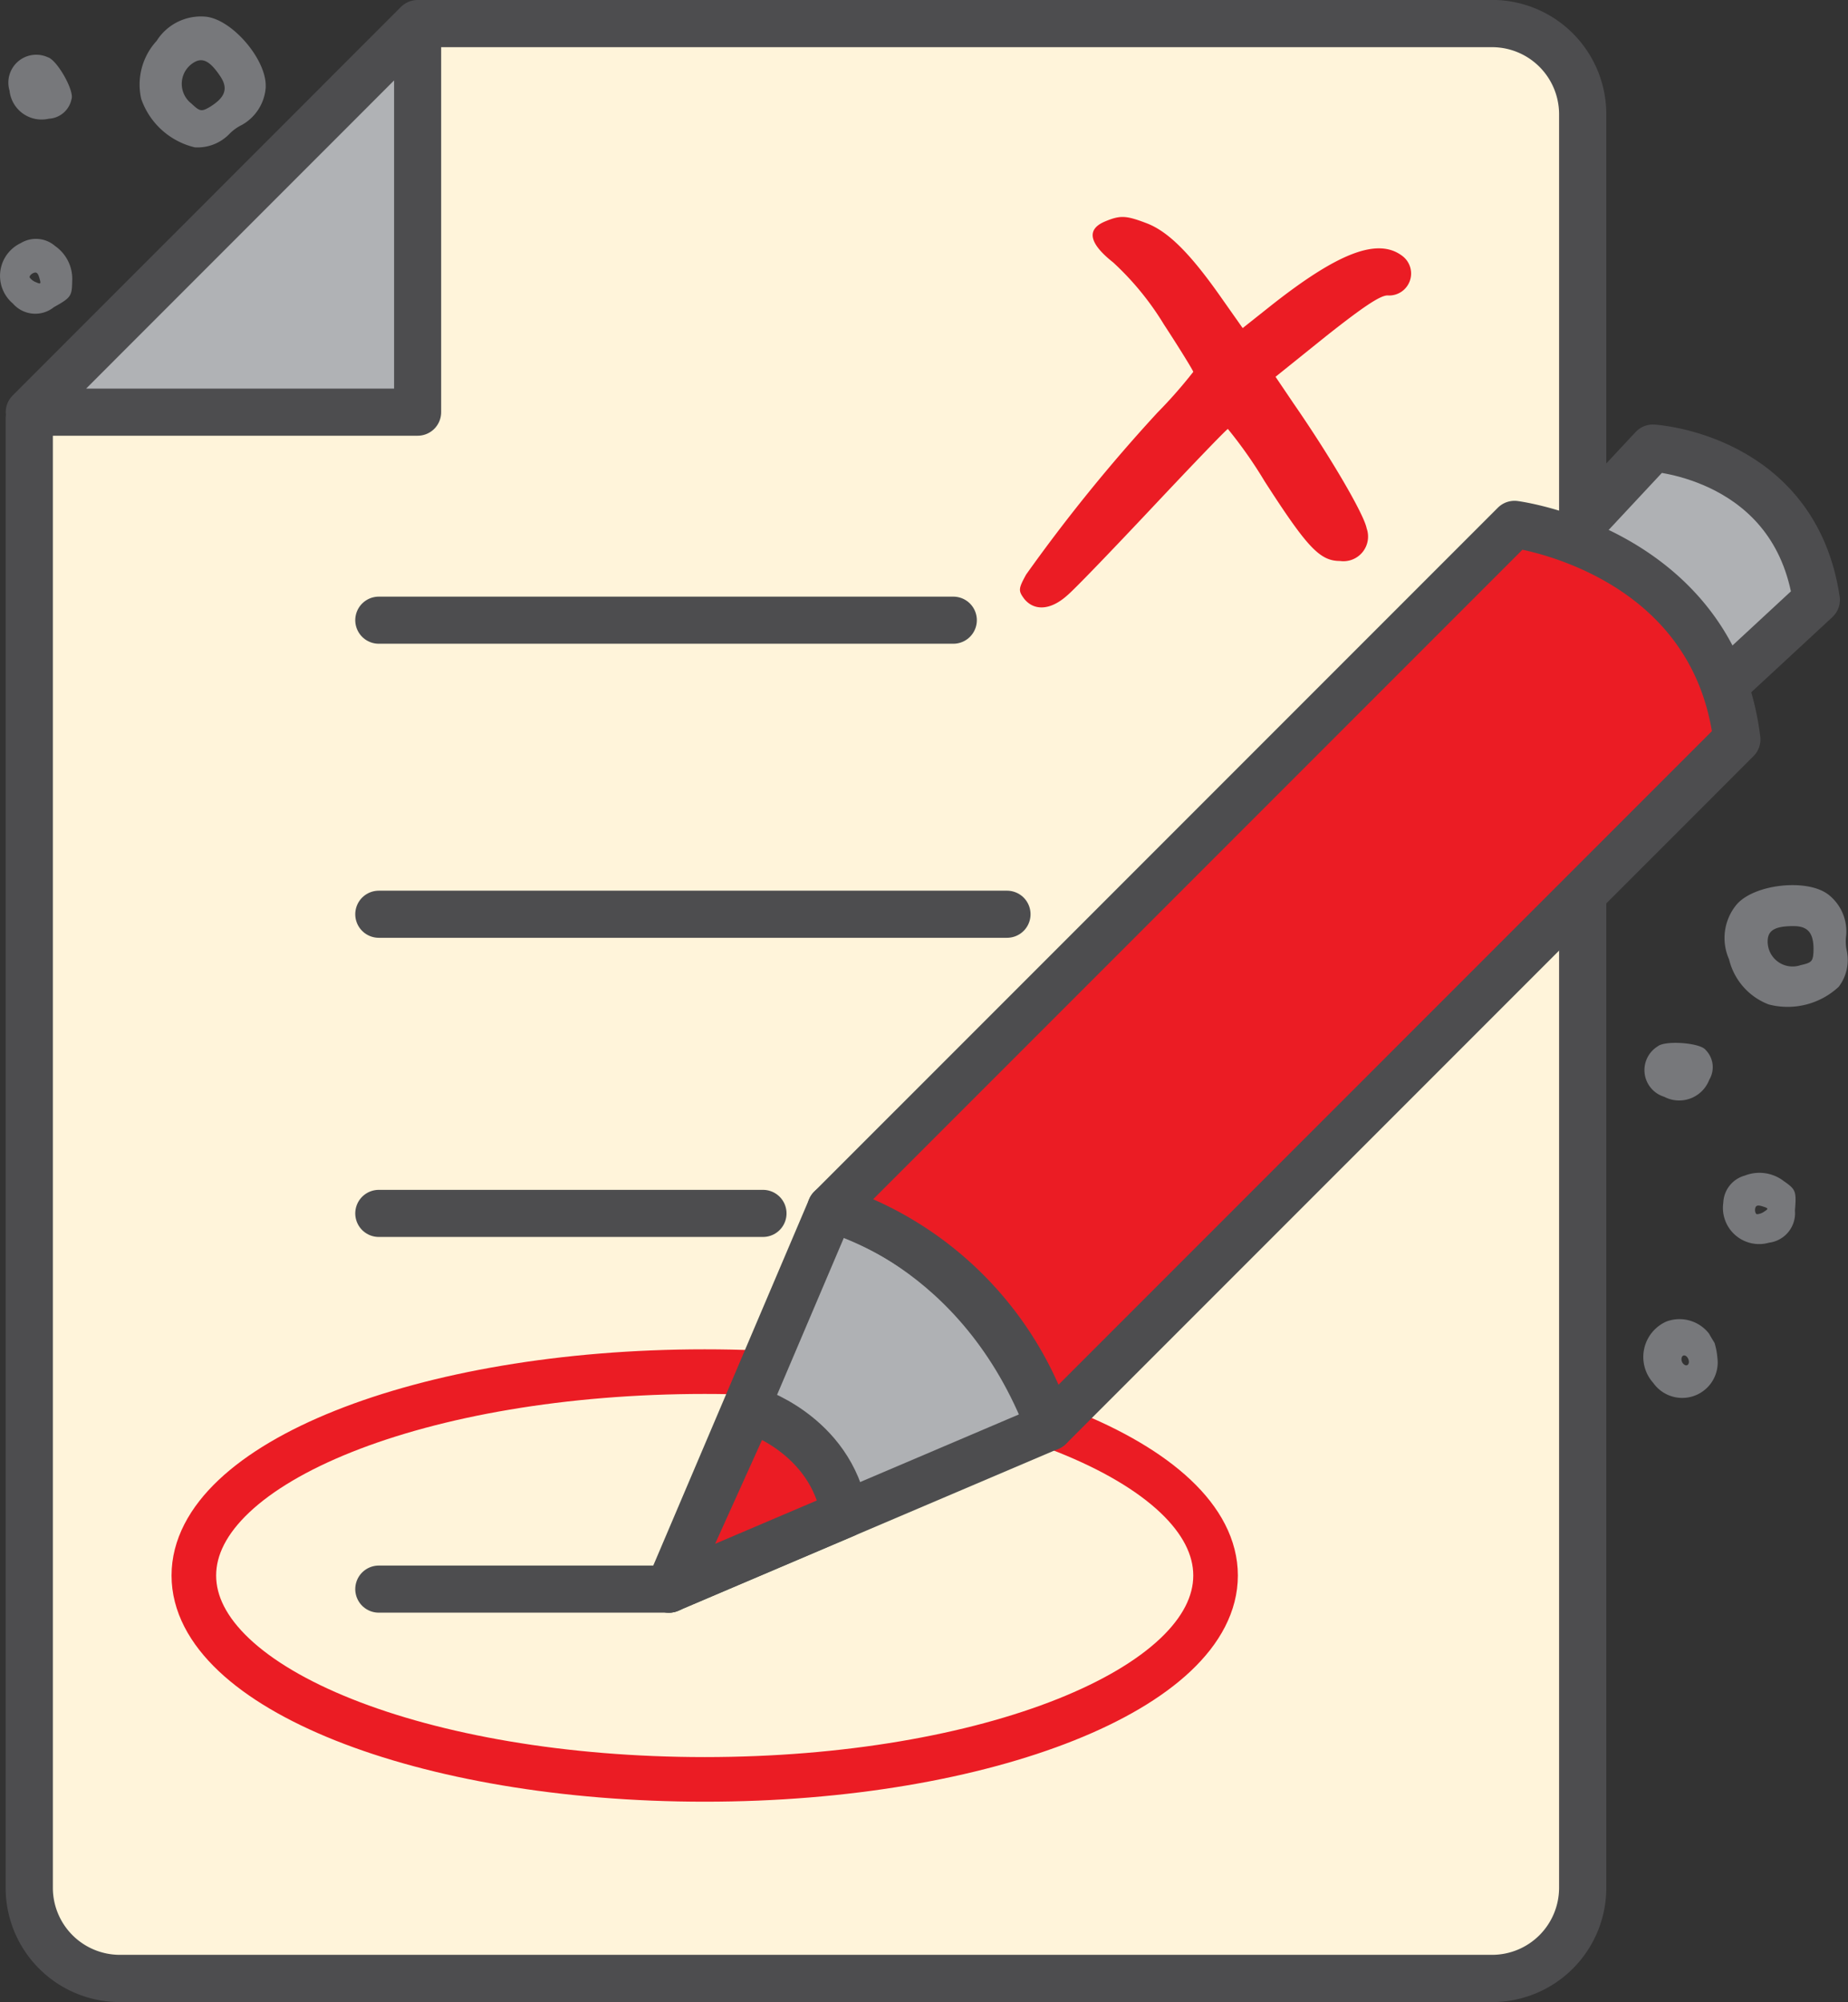
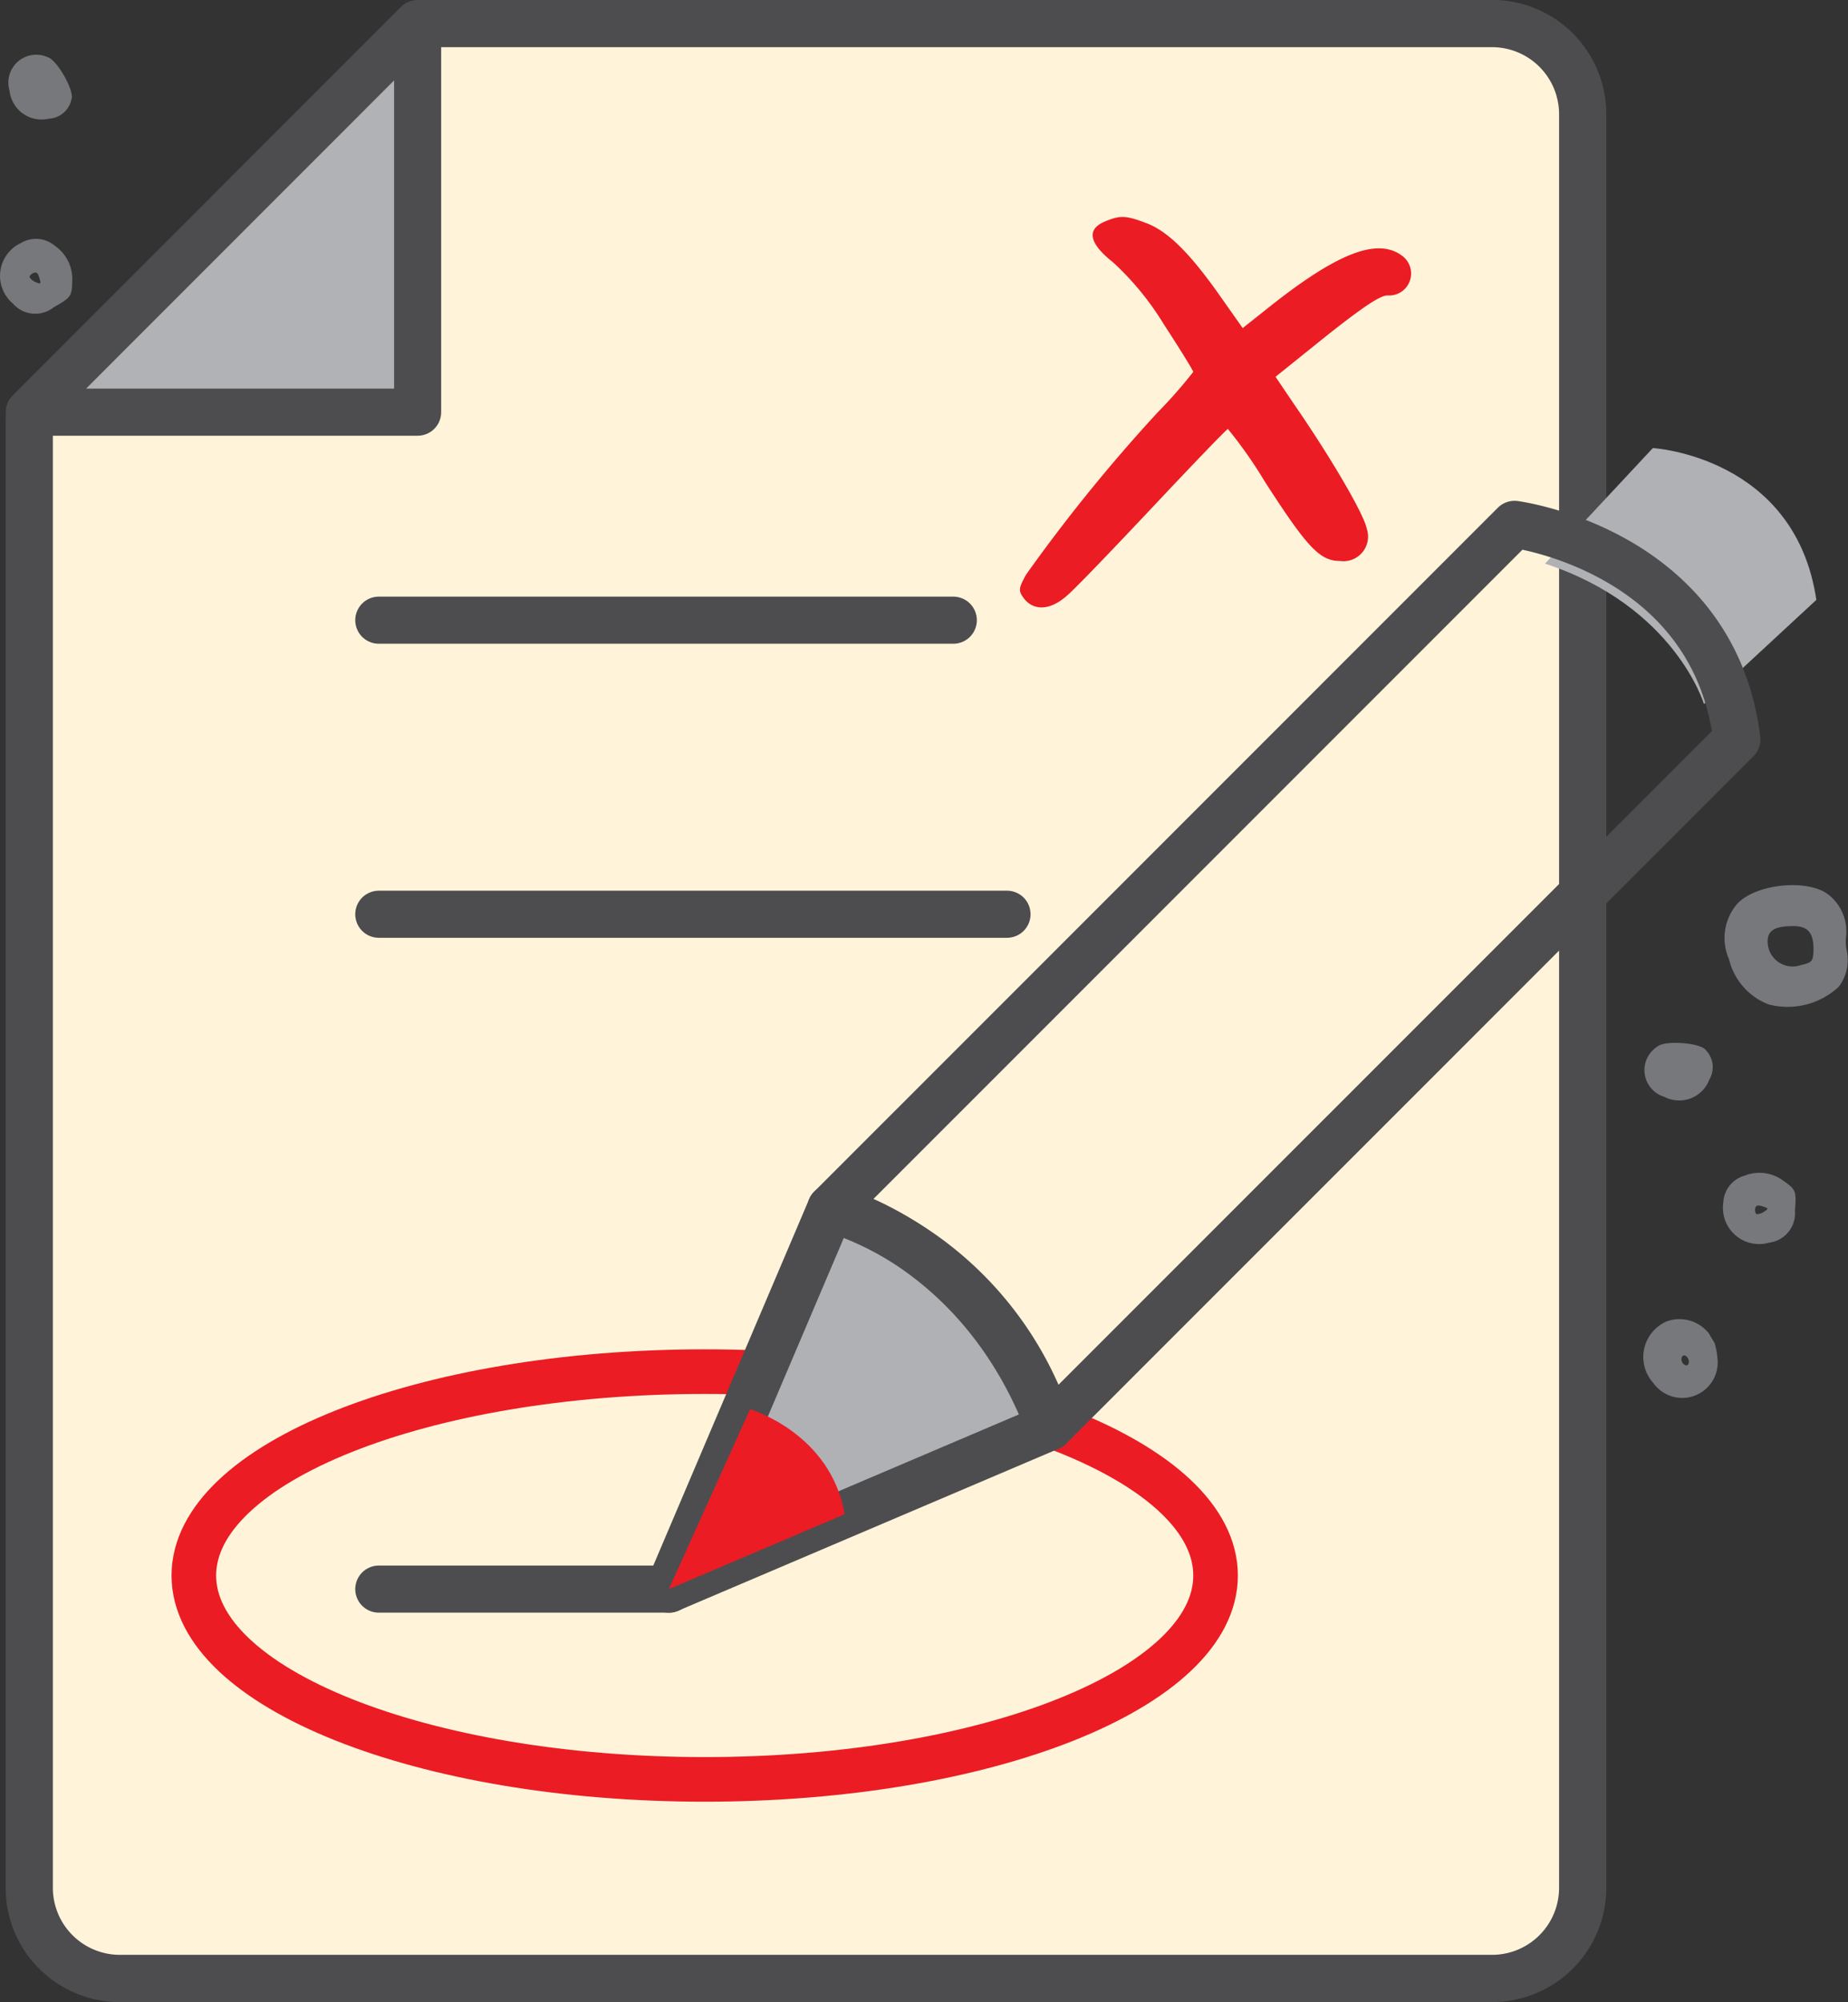
<svg xmlns="http://www.w3.org/2000/svg" id="Group_1110" data-name="Group 1110" width="117.767" height="127.526" viewBox="0 0 117.767 127.526">
  <rect x="0" y="0" width="117.767" height="127.526" fill="#333333" stroke="none" />
  <defs>
    <clipPath id="clip-path">
      <rect id="Rectangle_735" data-name="Rectangle 735" width="117.767" height="127.526" fill="none" />
    </clipPath>
  </defs>
  <g id="Group_1109" data-name="Group 1109" clip-path="url(#clip-path)">
    <path id="Path_2057" data-name="Path 2057" d="M95.1,1.5H26.8L1.864,26.659v93.6a5.777,5.777,0,0,0,5.76,5.76H95.1a5.777,5.777,0,0,0,5.76-5.76v-113A5.777,5.777,0,0,0,95.1,1.5" fill="#fff4da" />
    <path id="Path_2058" data-name="Path 2058" d="M95.1,1.5H26.8L1.864,26.659v93.6a5.777,5.777,0,0,0,5.76,5.76H95.1a5.777,5.777,0,0,0,5.76-5.76v-113A5.777,5.777,0,0,0,95.1,1.5Z" fill="none" stroke="#4d4d4f" stroke-linecap="round" stroke-linejoin="round" stroke-width="3.01" />
    <line id="Line_274" data-name="Line 274" x1="36.612" transform="translate(24.139 39.503)" fill="none" stroke="#4d4d4f" stroke-linecap="round" stroke-linejoin="round" stroke-width="3" />
    <line id="Line_275" data-name="Line 275" x1="40.034" transform="translate(24.139 58.233)" fill="none" stroke="#4d4d4f" stroke-linecap="round" stroke-linejoin="round" stroke-width="3" />
-     <line id="Line_276" data-name="Line 276" x1="24.484" transform="translate(24.139 77.288)" fill="none" stroke="#4d4d4f" stroke-linecap="round" stroke-linejoin="round" stroke-width="3" />
    <line id="Line_277" data-name="Line 277" x1="18.508" transform="translate(24.139 101.219)" fill="none" stroke="#4d4d4f" stroke-linecap="round" stroke-linejoin="round" stroke-width="3" />
    <path id="Path_2059" data-name="Path 2059" d="M26.614,1.5V26.254H1.865Z" fill="#b0b2b5" />
    <path id="Path_2060" data-name="Path 2060" d="M26.614,1.5V26.254H1.865Z" fill="none" stroke="#4d4d4f" stroke-linecap="round" stroke-linejoin="round" stroke-width="3" />
    <path id="Path_2061" data-name="Path 2061" d="M77.464,100.353c0,7.172-14.576,12.986-32.556,12.986s-32.555-5.814-32.555-12.986S26.928,87.367,44.908,87.367,77.464,93.181,77.464,100.353Z" fill="none" stroke="#eb1c24" stroke-linecap="round" stroke-linejoin="round" stroke-width="2.842" />
    <path id="Path_2062" data-name="Path 2062" d="M42.623,101.219,52.946,76.963s9.523,2.261,13.932,13.932Z" fill="#afb1b4" />
    <path id="Path_2063" data-name="Path 2063" d="M42.623,101.219,52.946,76.963s9.523,2.261,13.932,13.932Z" fill="none" stroke="#4d4d4f" stroke-linecap="round" stroke-linejoin="round" stroke-width="3" />
    <path id="Path_2064" data-name="Path 2064" d="M42.623,101.219,47.8,89.761s5.142,1.51,6.025,6.689Z" fill="#eb1c24" />
-     <path id="Path_2065" data-name="Path 2065" d="M42.623,101.219,47.8,89.761s5.142,1.51,6.025,6.689Z" fill="none" stroke="#4d4d4f" stroke-linecap="round" stroke-linejoin="round" stroke-width="3" />
    <path id="Path_2066" data-name="Path 2066" d="M98.46,35.9l6.87-7.36s9.063.521,10.42,9.669l-7.164,6.633S106.729,38.614,98.46,35.9" fill="#afb1b4" />
-     <path id="Path_2067" data-name="Path 2067" d="M98.46,35.9l6.87-7.36s9.063.521,10.42,9.669l-7.164,6.633S106.729,38.614,98.46,35.9Z" fill="none" stroke="#4d4d4f" stroke-linecap="round" stroke-linejoin="round" stroke-width="3" />
-     <path id="Path_2068" data-name="Path 2068" d="M52.946,76.963,96.514,33.4s12.687,1.629,14.172,13.7l-43.808,43.8A21.59,21.59,0,0,0,52.946,76.963" fill="#eb1c24" />
    <path id="Path_2069" data-name="Path 2069" d="M52.946,76.963,96.514,33.4s12.687,1.629,14.172,13.7l-43.808,43.8A21.59,21.59,0,0,0,52.946,76.963Z" fill="none" stroke="#4d4d4f" stroke-linecap="round" stroke-linejoin="round" stroke-width="3" />
    <path id="Path_2070" data-name="Path 2070" d="M70.465,14.088c-1.255.5-1.088,1.394.474,2.628a18.226,18.226,0,0,1,3.235,3.953c1.032,1.577,1.869,2.948,1.869,3.017a30.217,30.217,0,0,1-2.287,2.6A105.582,105.582,0,0,0,65.389,36.6c-.5.914-.5,1.029-.111,1.554.641.777,1.673.709,2.705-.205.474-.389,2.928-2.948,5.466-5.645s4.685-4.935,4.8-4.981a28.444,28.444,0,0,1,2.343,3.336c2.705,4.2,3.513,5.073,4.8,5.073a1.57,1.57,0,0,0,1.7-2.079c-.167-.892-2.286-4.525-4.657-7.953L81.286,24l3.235-2.6c2.342-1.851,3.43-2.582,3.9-2.582a1.4,1.4,0,0,0,.948-2.513c-1.56-1.189-4.1-.229-8.477,3.244l-1.7,1.349L77.855,19c-1.952-2.788-3.346-4.2-4.713-4.753-1.366-.526-1.729-.548-2.677-.16" fill="#eb1c24" fill-rule="evenodd" />
    <path id="Path_2071" data-name="Path 2071" d="M116.474,56.951c-1.36-1-4.683-.632-5.8.658a3.332,3.332,0,0,0-.487,3.494,4.1,4.1,0,0,0,2.523,2.874,4.781,4.781,0,0,0,4.464-1.122,2.821,2.821,0,0,0,.518-2.279,2.847,2.847,0,0,1-.04-1,2.977,2.977,0,0,0-1.176-2.626m-.912,3.732c-.04.558-.126.639-.819.794a1.587,1.587,0,0,1-2.086-1.7c.081-.574.583-.8,1.695-.785.925.013,1.265.516,1.21,1.693" fill="#77787b" fill-rule="evenodd" />
    <path id="Path_2072" data-name="Path 2072" d="M113.667,75.225a2.544,2.544,0,0,0-2.472-.347,1.863,1.863,0,0,0-1.374,1.72,2.307,2.307,0,0,0,2.916,2.555,1.891,1.891,0,0,0,1.649-2.042c.1-1.242.06-1.344-.719-1.886m-1.715,2.114c-.085-.037-.129-.209-.1-.363.038-.2.168-.232.465-.136.4.124.391.153.109.334a.871.871,0,0,1-.478.165" fill="#77787b" fill-rule="evenodd" />
    <path id="Path_2073" data-name="Path 2073" d="M108.7,66.882c-.324-.462-2.584-.633-3.063-.232a1.776,1.776,0,0,0,.415,3.209,2.052,2.052,0,0,0,2.874-1.085,1.556,1.556,0,0,0-.226-1.892" fill="#77787b" fill-rule="evenodd" />
    <path id="Path_2074" data-name="Path 2074" d="M108.909,84.944a2.38,2.38,0,0,0-2.71-.771,2.468,2.468,0,0,0-.839,3.916,2.26,2.26,0,0,0,4.083-1.609,4.538,4.538,0,0,0-.174-.922c-.024-.061-.2-.323-.36-.614m-1.4,2.014c-.1.041-.26-.062-.325-.225s-.018-.346.084-.387c.122-.048.26.063.325.226s.039.339-.084.386" fill="#77787b" fill-rule="evenodd" />
-     <path id="Path_2075" data-name="Path 2075" d="M16.931,5.523C17,3.838,14.85,1.28,13.156,1.067A3.335,3.335,0,0,0,9.981,2.606,4.107,4.107,0,0,0,9,6.3a4.784,4.784,0,0,0,3.416,3.086A2.827,2.827,0,0,0,14.6,8.55a2.845,2.845,0,0,1,.807-.589,2.978,2.978,0,0,0,1.529-2.438M13.322,6.841c-.486.278-.6.251-1.116-.239a1.587,1.587,0,0,1,.254-2.68c.522-.252.986.042,1.6.972.5.776.275,1.338-.734,1.947" fill="#77787b" fill-rule="evenodd" />
    <path id="Path_2076" data-name="Path 2076" d="M4.6,17.918a2.548,2.548,0,0,0-1.087-2.247,1.866,1.866,0,0,0-2.194-.184,2.306,2.306,0,0,0-.5,3.844,1.89,1.89,0,0,0,2.613.235c1.089-.608,1.151-.7,1.168-1.648M1.887,17.67c-.017-.092.1-.223.248-.282.191-.082.286.011.372.311.121.4.091.41-.218.276a.867.867,0,0,1-.4-.305" fill="#77787b" fill-rule="evenodd" />
    <path id="Path_2077" data-name="Path 2077" d="M4.556,6.321c.2-.526-.912-2.5-1.511-2.675A1.776,1.776,0,0,0,.609,5.777a2.053,2.053,0,0,0,2.5,1.785A1.558,1.558,0,0,0,4.556,6.321" fill="#77787b" fill-rule="evenodd" />
  </g>
</svg>